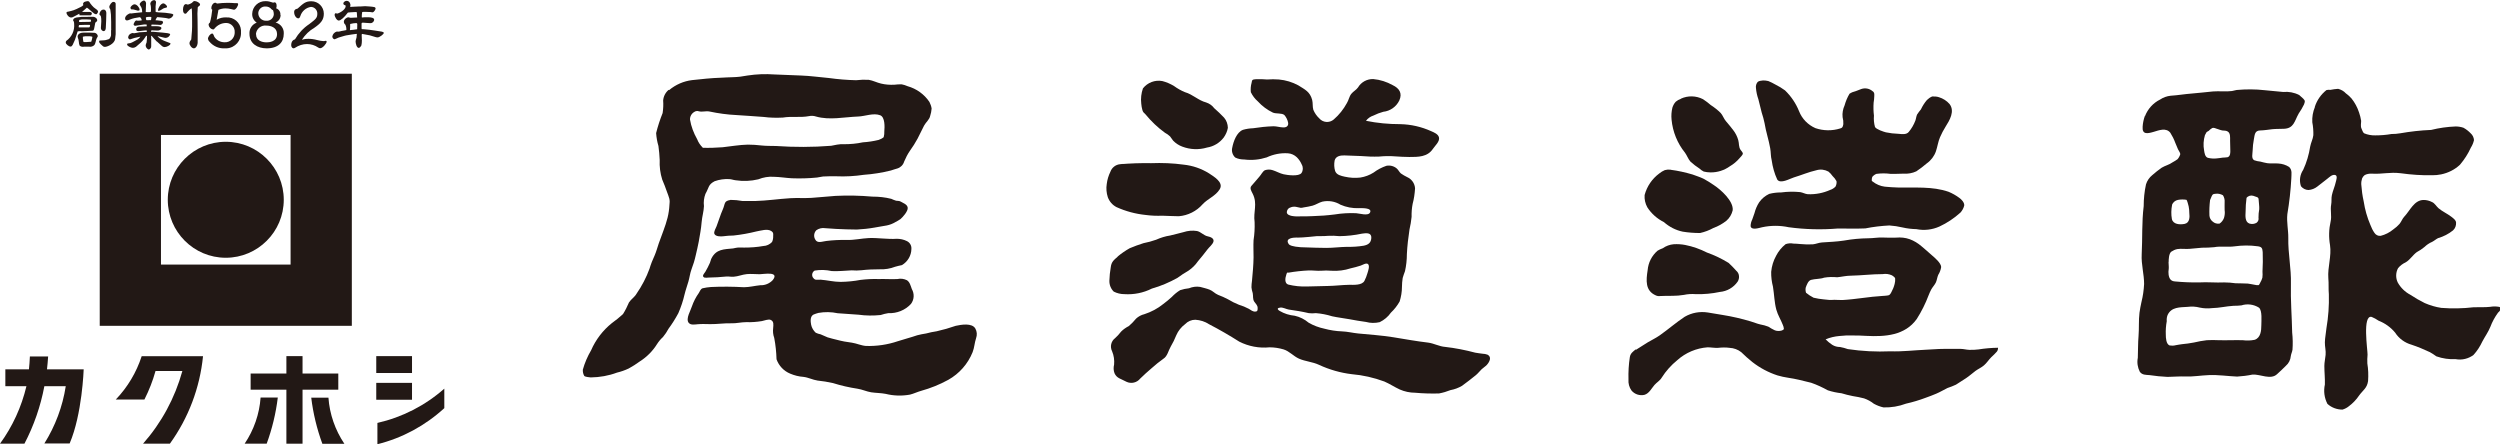
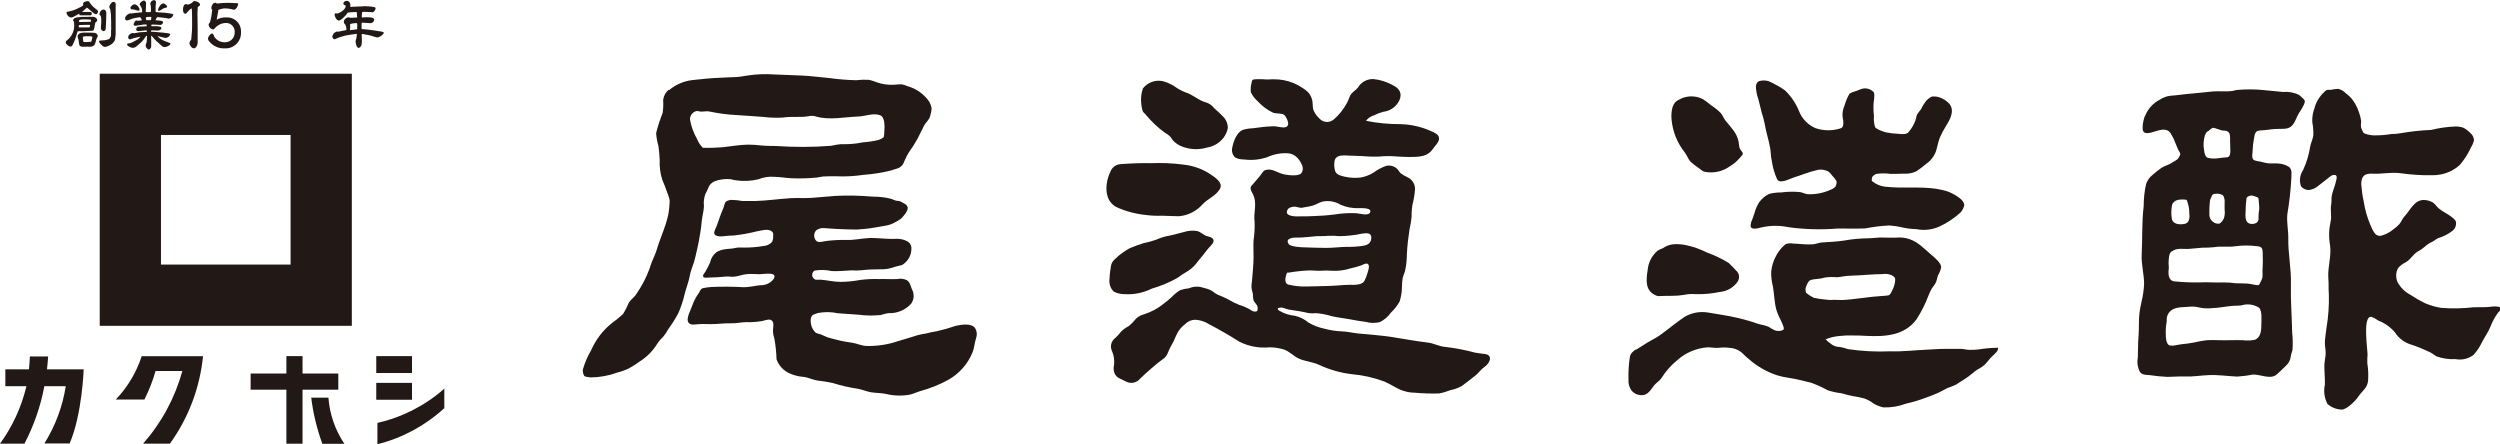
<svg xmlns="http://www.w3.org/2000/svg" id="_レイヤー_2" data-name="レイヤー 2" viewBox="0 0 238.4 42.37">
  <defs>
    <style>
      .cls-1 {
        fill: #221815;
        stroke-width: 0px;
      }
    </style>
  </defs>
  <g id="header">
    <g id="_グループ_1" data-name="グループ 1">
      <path id="_パス_1" data-name="パス 1" class="cls-1" d="m63.81,8.59c.62-.52,1.38-.85,2.18-.95.92-.1,1.84-.2,2.77-.23.38-.01.76-.05,1.14-.05.47-.01.93-.07,1.39-.16.85-.13,1.71-.16,2.56-.1.83.04,1.66.07,2.5.1.9.03,1.79.16,2.7.24.86.12,1.73.19,2.59.21.4-.05.8-.06,1.2-.04.42.07.78.27,1.18.36.41.1.84.13,1.26.11.23-.03.47-.04.7-.04.2.04.39.1.57.18.85.24,1.59.77,2.08,1.5.1.2.18.41.21.63-.02.24-.06.48-.14.71-.07.35-.41.6-.58.92l-.62,1.24c-.22.4-.46.79-.73,1.16-.22.32-.4.67-.55,1.03-.09.31-.33.55-.63.65-.22.07-.42.12-.64.2-.85.21-1.71.35-2.58.41-.87.13-1.75.18-2.63.14-.41,0-.84-.01-1.25.02-.2.02-.39.08-.58.1-.8.08-1.6.1-2.4.07-.57-.03-1.14-.13-1.71-.14-.51-.04-1.02.05-1.49.24-.71.17-1.44.2-2.16.09-.2-.02-.39-.1-.59-.11-.48-.03-.96.04-1.41.2-.63.33-.52.58-.88,1.21-.14.37-.19.78-.14,1.17-.02.51-.18,1-.22,1.51-.05.64-.17,1.26-.28,1.89-.07.42-.19.85-.28,1.27-.1.46-.24.92-.41,1.36-.14.38-.18.77-.29,1.15-.12.42-.27.82-.37,1.24-.14.61-.34,1.2-.59,1.78-.28.52-.59,1.02-.94,1.49-.15.28-.32.54-.53.79-.22.2-.41.43-.57.68-.41.66-.97,1.22-1.63,1.64-.34.25-.7.48-1.07.68-.36.17-.73.3-1.11.39-.8.3-1.65.45-2.51.46-.14-.01-.52-.05-.61-.14-.11-.18-.15-.39-.14-.6.18-.65.45-1.27.79-1.85.44-1.01,1.12-1.9,1.98-2.59.37-.26.72-.55,1.06-.86.22-.35.41-.73.57-1.11.2-.31.54-.51.72-.83.51-.74.93-1.54,1.24-2.39.13-.44.3-.86.49-1.27.16-.37.26-.76.39-1.14.28-.81.63-1.61.84-2.45.1-.4.16-.82.18-1.23.03-.19.03-.39-.01-.58-.06-.22-.14-.43-.22-.64-.14-.4-.29-.8-.46-1.19-.19-.6-.27-1.24-.24-1.87-.02-.45-.06-.89-.12-1.33-.12-.4-.19-.81-.22-1.23.16-.65.37-1.29.62-1.91.06-.4.08-.8.05-1.2.03-.39.22-.76.52-1.01m3.23,5.52c.64.02,1.28,0,1.92-.05.83-.09,1.57-.23,2.41-.25.43,0,.86.03,1.29.08.46.05.92.04,1.38.05,1.75.12,3.51.12,5.27-.02.19-.03.38-.08.57-.11.21-.04.43-.05.65-.04.6,0,1.21-.05,1.8-.18.51-.03,1.02-.11,1.51-.23.17-.06.34-.14.48-.26.05-.19.07-.38.06-.57.04-.41.07-1.34-.39-1.52-.65-.25-1.45.1-2.11.12-1.33.05-2.72.37-4.01,0-.21-.07-.44-.09-.66-.04-.84.16-1.68,0-2.51.14-.61.03-1.22.02-1.82-.06-1-.06-1.6-.13-2.6-.18-.87-.04-1.73-.16-2.58-.34-.34-.07-.68.07-1.01-.02-.14-.05-.3-.03-.43.06-.26.15-.42.43-.41.73.11.66.35,1.29.68,1.87.12.31.3.58.54.81" />
      <path id="_パス_2" data-name="パス 2" class="cls-1" d="m69.65,19.06c.39,0,.78.04,1.17.11.39,0,.78,0,1.17,0,1.14-.03,2.25-.2,3.38-.27.66-.04,1.33.01,2-.03.78-.05,1.54-.14,2.31-.19,1.17-.06,2.35-.03,3.51.07.61,0,1.21.06,1.8.21.15.07.3.13.46.18.18.03.32,0,.47.1.25.15.61.26.64.58s-.46.88-.7,1.08c-.15.1-.3.19-.46.27-.26.16-.54.27-.84.33-.39.05-.77.15-1.15.2-.56.1-1.13.16-1.7.19-.66,0-1.32-.03-1.98-.06-.35-.02-.69-.04-1.04-.07-.29-.05-.59.02-.84.19-.23.23-.28.59-.12.87.2.43.69.2,1.06.16.64-.08,1.29-.11,1.94-.1.71.03,1.43-.15,2.14-.18.88-.03,1.78.13,2.65.07.33,0,.66.07.96.22.29.14.46.44.43.76-.01.63-.36,1.21-.9,1.53-.22.04-.44.1-.66.16-.46.18-.96.26-1.46.24-.58,0-1.16.02-1.74.09-.31.03-.62.04-.93.01-.63.03-1.27.1-1.9.07-.53-.12-1.09-.14-1.63-.05-.23.13-.31.42-.18.65.06.1.15.18.26.22.16.01.32.01.49,0,.64.05,1.25.21,1.9.21.64-.01,1.27-.07,1.9-.19.58-.07,1.15-.1,1.73-.08.59-.02,1.18.03,1.78,0,.31-.07.63-.03.91.11.28.17.36.54.47.84.26.45.23,1.01-.08,1.42-.55.6-1.35.92-2.16.88-.25.04-.49.1-.73.18-.7.07-1.41.07-2.11-.03-.66-.04-1.33-.09-1.99-.14-.6-.13-1.23-.14-1.84-.03-.16.04-.32.1-.47.16-.33.18-.28.65-.22.97.06.29.22.56.44.76.15.07.3.12.46.15.23.08.44.21.67.29.29.1.59.15.87.23.48.13.97.22,1.46.28.45.07.89.28,1.34.31,1.02.03,2.05-.12,3.02-.45.62-.2,1.25-.36,1.86-.57.28-.07.56-.13.84-.17.33-.09.67-.16,1.01-.21.62-.14,1.22-.31,1.82-.52.51-.11,1.55-.3,1.87.26.16.28.18.62.07.92-.15.44-.16.9-.33,1.33-.45,1.12-1.27,2.05-2.32,2.64-.82.45-1.69.8-2.59,1.05-.36.1-.7.27-1.06.36-.77.14-1.56.12-2.32-.07-.46-.09-.92-.08-1.38-.15-.44-.07-.85-.27-1.3-.34-.8-.12-1.58-.3-2.35-.54-.49-.11-.98-.19-1.47-.24-.46-.07-.89-.3-1.34-.35-.44-.03-.87-.14-1.27-.31-.61-.25-1.08-.75-1.3-1.37-.02-.68-.09-1.37-.22-2.04-.11-.3-.14-.62-.1-.94.02-.3.09-.64-.25-.78-.2-.08-.6.07-.83.12-.49.08-.99.12-1.49.1-.48,0-.96.13-1.43.11-.67-.02-1.33.09-2,.08-.4,0-.8-.03-1.2.01-.27.02-.66.11-.86-.14-.3-.39.2-1.18.31-1.56.16-.46.38-.89.66-1.28.11-.17.16-.38.36-.45.26-.06.53-.1.8-.12,1.05-.05,2.09-.04,3.14.02.52,0,1.04-.14,1.56-.19.45.02.88-.16,1.19-.49.68-.87-.88-.56-1.25-.56-.41,0-.82-.05-1.23-.01-.42.04-.82.22-1.25.25-.24.02-.47-.04-.7-.02-.56.06-1.13.09-1.7.1-.13.02-.26.02-.39,0-.3-.14,0-.4.09-.55.16-.28.31-.56.44-.86.06-.14.08-.3.15-.43.46-.89,1.19-.85,2.06-.94.14-.02.28-.07.42-.08.2-.02.41,0,.62,0,.62,0,1.23-.04,1.84-.15.32-.01.61-.15.83-.38.08-.17.12-.36.11-.56.01-.23.03-.35-.17-.48-.38-.26-1.01-.04-1.43.03-.72.18-1.44.31-2.18.39-.33,0-.66.03-.98.07-.22.03-.75.04-.85-.24-.07-.19.14-.54.21-.71.21-.54.36-1.08.6-1.62s.08-.79.72-.89" />
      <path id="_パス_3" data-name="パス 3" class="cls-1" d="m108.99,8.43c.27-.29-.07.19,0,0,.44-.56,1.15-.83,1.85-.7.39.1.76.26,1.11.47.33.24.68.44,1.05.59.74.21,1.28.79,2.02.98.3.1.57.28.76.54.33.29.65.59.95.91.23.27.35.61.36.97-.06.34-.2.65-.4.93-.39.51-.96.85-1.59.95-.77.23-1.6.2-2.36-.09-.33-.12-.63-.32-.87-.57-.11-.12-.18-.28-.29-.4-.15-.14-.31-.26-.49-.35-.69-.5-1.31-1.09-1.85-1.75-.15-.15-.24-.2-.3-.41-.06-.2-.09-.41-.11-.62-.06-.49,0-.99.16-1.45" />
      <path id="_パス_4" data-name="パス 4" class="cls-1" d="m106.79,15.66c.99-.08,1.99-.12,2.99-.1,1.03-.04,2.07,0,3.09.14.86.09,1.68.37,2.42.83.46.31,1.43.86,1.02,1.52-.4.65-1.13.89-1.63,1.43-.58.66-1.4,1.07-2.27,1.14-.53,0-1.05-.04-1.57-.05-.53.02-1.06,0-1.58-.07-.97-.1-1.91-.35-2.79-.75-.39-.2-.68-.54-.83-.95-.13-.41-.17-.84-.1-1.26.05-.41.17-.8.35-1.17.14-.39.5-.67.91-.71.84-.1-.23.05,0,0" />
      <path id="_パス_5" data-name="パス 5" class="cls-1" d="m106.57,24.47c.36-.3.75-.57,1.16-.8.43-.18.86-.34,1.31-.48.41-.08.82-.19,1.21-.33.42-.19.87-.33,1.33-.4.42-.11.84-.2,1.27-.32.42-.14.87-.18,1.3-.11.39.09.63.43,1.03.51.24.05.6.18.54.48-.06.28-.42.55-.58.77-.28.39-.6.75-.9,1.12-.24.35-.54.65-.89.89-.37.21-.73.45-1.07.7-.77.43-1.59.78-2.44,1.02-.81.41-1.72.59-2.62.53-.35,0-.69-.08-1.01-.24-.28-.27-.43-.65-.42-1.04.01-.43.06-.85.13-1.27.06-.53.29-.7.67-1.03.34-.27-.16.14,0,0" />
      <path id="_パス_6" data-name="パス 6" class="cls-1" d="m106.32,32.26c.08-.07-.02.03-.05.05.24-.21.45-.45.65-.7.21-.21.46-.38.73-.52.25-.22.48-.45.69-.71.22-.2.49-.35.79-.42.65-.21,1.27-.54,1.8-.97.28-.21.55-.43.81-.67.24-.25.5-.47.8-.65.27-.09.55-.15.84-.18.34-.14.71-.19,1.07-.13.29.08.61.15.89.26.3.11.52.38.82.5.32.12.64.26.94.42.33.2.68.38,1.04.52.33.1.65.23.95.39.23.13.37.29.65.26.19-.02.19-.15.19-.34,0-.26-.18-.39-.32-.6-.17-.25-.09-.54-.15-.82-.06-.18-.1-.36-.12-.55,0-.21.02-.41.05-.62.07-.76.14-1.49.15-2.25,0-.54-.03-1.09,0-1.63.09-.57.12-1.14.1-1.72-.14-1,.3-1.74-.18-2.7-.12-.25-.33-.54-.11-.77s.52-.62.75-.87c.16-.17.31-.51.53-.61.24-.08.5-.08.74,0,.35.11.68.31,1.04.39s1.44.23,1.7-.12c.16-.24.17-.55.03-.8-.11-.26-.27-.5-.47-.7-.23-.22-.53-.36-.84-.38-.7-.05-1.4.09-2.04.39-.69.22-1.41.29-2.13.2-.3,0-.6-.05-.87-.19-.26-.24-.37-.61-.28-.95.11-.58.42-1.46,1.02-1.69.31-.09.64-.14.96-.15.64-.1,1.29-.17,1.95-.19.31,0,.6.1.91.11.29.02.53-.11.49-.43-.05-.28-.18-.54-.36-.75-.25-.21-.77-.1-1.09-.23-.55-.26-1.04-.63-1.45-1.08-.28-.24-.5-.54-.66-.87-.03-.3-.01-.59.07-.88.05-.34.09-.32.44-.36.35-.01.69,0,1.04.03.38-.03.76-.03,1.13,0,.65.06,1.28.25,1.85.56.63.4,1.11.6,1.32,1.39.08.31.02.64.11.94.13.31.32.59.56.81.35.42.98.47,1.39.11,0,0,0,0,0,0,.51-.44.93-.97,1.25-1.56.17-.27.22-.63.42-.88.19-.24.46-.36.64-.61.3-.51.86-.82,1.46-.8.65.06,1.28.26,1.85.58.63.3.94.77.63,1.46-.29.6-.87,1.01-1.53,1.08-.33.09-.64.21-.94.36-.28.09-.53.26-.71.5,1.08.22,2.17.32,3.27.32,1.02.02,2.02.25,2.95.67.27.12.66.27.74.59.1.39-.38.8-.58,1.1-.52.78-1.41.77-2.25.77-.46,0-.91-.03-1.37-.06-.5-.04-1-.03-1.5.02-.58.02-1.16,0-1.74-.05-.53-.02-1.06-.04-1.59-.06-.39-.01-.82.08-.92.49-.06.33-.05.68.05,1,.14.38.57.46.92.54.49.11.99.14,1.49.08.44-.07.87-.23,1.25-.47.37-.28.79-.5,1.23-.65.36-.07.73.03,1,.27.15.14.23.33.38.46.19.13.39.25.6.35.43.19.72.6.75,1.07-.03.5-.1,1-.23,1.48-.08.41-.11.82-.1,1.24-.04.41-.11.81-.2,1.2-.12.78-.21,1.56-.25,2.35,0,.55-.06,1.1-.18,1.63-.07.22-.17.43-.22.65-.04.28-.07.56-.07.85,0,.47-.08.94-.22,1.39-.22.39-.5.75-.83,1.06-.27.39-.64.7-1.07.91-.43.1-.88.1-1.31-.02-.53-.07-1.05-.16-1.58-.26-.55-.1-1.1-.16-1.65-.28-.51-.16-1.03-.26-1.55-.3-.23.03-.46.03-.68,0-.64-.15-1.25-.25-1.9-.34-.25-.04-.55-.22-.81-.19-.28.03-.34.15-.06.32.44.26.93.41,1.44.46.49.11.94.34,1.32.66.46.27.97.46,1.49.57.55.15,1.13.24,1.7.26.53.02,1.02.15,1.54.2,1.11.11,2.24.18,3.35.36s2.2.38,3.31.51c.56.07,1.07.37,1.63.41.97.11,1.93.3,2.87.55.23.05.45.06.69.1.16,0,.33.04.48.09.44.23.18.7-.06.97-.15.16-.34.27-.5.42-.19.18-.35.4-.56.57-.42.35-.87.68-1.31,1.01-.34.2-.71.34-1.1.41-.35.14-.72.25-1.1.32-.76.02-1.52,0-2.28-.07-.5,0-1-.11-1.46-.31-.5-.23-.96-.54-1.47-.76-1-.37-2.05-.61-3.12-.7-1.07-.13-2.12-.43-3.11-.89-.62-.29-1.3-.32-1.91-.59-.52-.23-.9-.7-1.46-.88-.44-.13-.89-.2-1.35-.2-.99.1-1.99-.09-2.88-.54-.93-.59-1.91-1.16-2.88-1.66-.39-.26-.85-.4-1.31-.43-.37,0-.72.15-.98.42-.37.28-.66.64-.84,1.06-.15.37-.32.73-.53,1.08-.22.37-.31.92-.7,1.16-.39.28-.77.58-1.12.9-.38.31-.73.65-1.09.99-.31.39-.85.52-1.3.31-.55-.3-.93-.33-1.15-.82-.1-.26-.11-.55-.04-.82.04-.43-.02-.87-.19-1.27-.22-.44-.1-.97.29-1.26m16.63-12.43c-.16.09-.26.26-.26.44.02.22.27.29.47.34.29.05.59.06.89.04.36,0,.73,0,1.09-.02.71-.02,1.41-.07,2.11-.16.68-.11,1.36-.15,2.05-.12.33.02,1.16.29,1.33-.07.23-.47-.84-.41-1.08-.41-.6.02-1.19-.09-1.74-.33-.52-.32-1.14-.42-1.74-.29-.32.09-.6.29-.92.38-.28.07-.57.13-.86.17-.09.02-.17.04-.26.04-.08,0-.33-.08-.48-.1-.2-.03-.41,0-.59.1m.72,2.83c-.33,0-1.2.04-.81.62.12.17.46.21.65.25.32.05.64.07.96.07.66.02,1.32.05,1.98.05s1.29-.09,1.94-.1c.54.01,1.08-.02,1.62-.11.45-.09.7-.28.73-.74.03-.53-.49-.47-.89-.41-.71.15-1.42.23-2.15.24-.36-.04-.73-.05-1.09-.03-.38.04-.96.02-1.09.03s-1.24.14-1.85.14m-1.04,3.54c-.12.34-.17.84.2.94.58.14,1.17.2,1.76.18.68-.01,1.36-.04,2.03-.05s1.34-.1,2.01-.11c.42,0,1.21.06,1.45-.37.12-.24.22-.48.29-.74.06-.2.24-.68.06-.86-.17-.16-.53.08-.71.14-.31.11-.64.18-.96.26-.58.19-1.2.27-1.81.23-.34-.03-.69-.03-1.03,0-.38.02-.76-.04-1.15-.03-.64.03-1.29.1-1.92.21-.05,0-.11-.03-.15.02-.03.06-.06.12-.07.18" />
      <path id="_パス_7" data-name="パス 7" class="cls-1" d="m160.29,9.41c.67-.31,1.45-.29,2.11.05.26.17.51.36.74.56.34.22.66.47.95.76.2.23.29.54.49.77.24.29.48.56.7.86.22.28.38.6.48.95.09.31.03.66.22.93.07.1.23.26.22.37-.02.13-.25.34-.34.45-.25.29-.55.54-.89.74-.54.39-1.19.6-1.86.59-.22,0-.43-.03-.64-.08-.15-.07-.28-.17-.4-.28-.31-.2-.6-.42-.87-.67-.21-.23-.33-.59-.52-.85-.73-.9-1.17-2-1.28-3.15-.04-.39-.01-.77.08-1.15.07-.21.17-.4.32-.56.14-.12.3-.21.48-.27" />
-       <path id="_パス_8" data-name="パス 8" class="cls-1" d="m159.31,16.19c.71.09,1.41.25,2.09.45.34.13.71.24,1.04.4.34.18.67.39.99.61.65.42,1.89,1.52,1.8,2.4-.09.39-.3.74-.6,1-.37.29-.79.53-1.24.69-.4.22-.82.38-1.27.48-.55,0-1.11-.04-1.66-.13-.67-.14-1.28-.46-1.79-.91-.64-.32-1.19-.8-1.58-1.41-.2-.36-.29-.76-.26-1.17.22-.83.71-1.55,1.4-2.06.16-.13.34-.24.53-.32.18-.05.36-.06.55-.04" />
      <path id="_パス_9" data-name="パス 9" class="cls-1" d="m158.55,23.68c.31-.22.68-.36,1.06-.39.36-.02.73,0,1.09.07.72.14,1.42.39,2.07.72.73.26,1.42.59,2.08,1,.26.24.51.5.74.76.14.12.23.3.24.49.02.19-.03.37-.13.53-.39.56-1.01.92-1.7.98-.75.16-1.52.23-2.29.21-.38-.03-.76-.01-1.13.07-.36.06-.73.09-1.1.09-.39,0-.78,0-1.17.02-.14.02-.28,0-.41-.06-1.03-.45-.93-1.44-.78-2.41.06-.72.4-1.38.94-1.85.15-.09.31-.17.48-.23" />
      <path id="_パス_10" data-name="パス 10" class="cls-1" d="m168.14,7.67c.16,0,.33.02.49.06.22.09.44.2.65.32.33.16.65.36.94.57.58.56,1.04,1.24,1.34,1.99.28.72.85,1.3,1.56,1.61.76.26,1.59.27,2.36.03.23-.06.25-.16.3-.41.01-.23-.01-.45-.07-.67-.04-.38.03-.77.19-1.12.11-.39.26-.76.47-1.11.18-.12.38-.2.6-.25.17-.07.34-.14.52-.2.37-.13.78-.05,1.07.2.2.12.18.28.17.51,0,.19-.03.38-.06.58-.03.42-.02.84.03,1.25-.03.36,0,.73.1,1.08.13.23.81.45,1.04.51.39.08.79.13,1.19.14.33.03.77.1.99-.18.27-.32.48-.69.63-1.08.07-.19.08-.41.17-.59.11-.17.23-.32.36-.48.15-.32.34-.62.57-.89.14-.14.31-.26.5-.34.22-.01.44,0,.65.07.39.12.74.34,1.01.65.53.69,0,1.56-.38,2.16-.2.32-.38.66-.53,1.01-.18.41-.24.9-.39,1.34-.16.46-.47.87-.87,1.15-.32.27-.65.53-1,.76-.38.18-.81.25-1.23.22-.41.01-.82.03-1.23.02-.44-.06-.89-.06-1.34,0-.16.06-.29.16-.4.29-.04.11-.05.22-.05.34.02.08.02.04.1.11.33.26.73.43,1.14.48.42.04.82.07,1.24.08,1.61.04,3.3-.13,4.85.41.36.15.7.34,1.01.57.22.15.51.46.48.74-.06.25-.19.48-.36.67-.6.54-1.27.99-2,1.33-.69.31-1.46.4-2.21.25-.44-.01-.88-.06-1.31-.16-.42-.1-.84-.16-1.26-.19-.77.04-1.54.13-2.29.28-.87.04-1.74.01-2.61.01-1.56.13-3.14.09-4.69-.12-.84-.18-1.7-.18-2.54,0-.26.05-1.01.33-1.1-.1,0-.23.06-.45.16-.65.07-.2.13-.4.21-.6.09-.36.24-.71.44-1.02.24-.35.58-.63.96-.81.38-.1.76-.14,1.15-.14.6-.08,1.21-.09,1.81-.03.25.04.47.18.73.2.73.03,1.46-.11,2.13-.41.19-.06.36-.17.5-.31.09-.16.13-.35.1-.53-.1-.18-.23-.35-.38-.49-.11-.16-.24-.3-.39-.42-.35-.19-.75-.24-1.13-.13-.75.17-1.44.47-2.17.69-.39.12-1.28.65-1.58.2-.27-.58-.44-1.2-.53-1.84-.1-.37-.07-.76-.14-1.14-.14-.81-.41-1.58-.54-2.4-.07-.34-.16-.67-.27-1-.11-.43-.21-.85-.32-1.28-.12-.34-.2-.7-.23-1.07-.03-.21.03-.41.16-.57.12-.12.34-.12.52-.15" />
      <path id="_パス_11" data-name="パス 11" class="cls-1" d="m156,33.36c.39-.23.75-.49,1.14-.72s.76-.4,1.13-.66c.81-.57,1.55-1.22,2.38-1.77.67-.39,1.45-.53,2.21-.41.93.17,1.85.28,2.77.5.44.1.88.22,1.32.35.31.09.6.22.92.29.26.04.51.12.76.21.2.13.4.25.62.35.21.08.44.08.65.02.1-.04.19-.07.21-.16-.01-.13-.04-.26-.1-.38-.19-.49-.48-.94-.62-1.45-.19-.71-.2-1.46-.32-2.19-.12-.46-.18-.94-.17-1.42.05-.54.21-1.06.47-1.53.22-.43.53-.81.91-1.11.24-.08.49-.1.74-.05.21,0,.42.02.64.04.4.04.81.05,1.21.03.3-.03.57-.16.87-.18.7-.05,1.4-.07,2.1-.18.78-.14,1.56-.21,2.35-.22.45,0,.89-.09,1.34-.07.43.02.85.02,1.28.01.44-.04.88,0,1.3.15.41.15.78.38,1.11.66.34.28.66.57.99.86.28.24.88.74.9,1.13-.04.27-.14.53-.28.75-.1.23-.12.48-.22.71-.11.24-.31.44-.44.67-.1.18-.18.37-.26.57-.3.79-.67,1.54-1.13,2.26-1.12,1.57-3.01,1.7-4.78,1.61-.46-.02-.9-.05-1.36-.04-.41-.01-.82,0-1.23.05-.45.04-.9.14-1.32.32.19.19.4.37.63.52.22.14.48.21.75.21.25.05.5.11.74.2,1.34.2,2.7.27,4.06.21,1.12.04,2.25-.1,3.36-.15.58-.02,1.13-.08,1.71-.08.54,0,1.09-.01,1.63,0,.27,0,.53.08.8.09.3.01.6,0,.9-.04.62-.1,1.24-.15,1.86-.16.01.13-.03.27-.11.37-.17.19-.35.37-.54.54-.24.24-.43.55-.69.77-.24.21-.55.34-.81.53-.31.23-.59.49-.91.7s-.63.41-.95.61c-.26.12-.53.23-.81.32-.37.18-.69.38-1.07.54-.33.14-.67.27-1.01.39-.61.23-1.24.42-1.87.56-.69.26-1.42.38-2.15.36-.32-.07-.63-.19-.92-.35-.28-.22-.59-.39-.93-.51-.36-.09-.72-.17-1.08-.22-.36-.07-.72-.16-1.08-.27-.44-.05-.88-.14-1.3-.28-.51-.28-1.04-.53-1.59-.72-.38-.1-.77-.18-1.15-.28-.68-.17-1.38-.21-2.06-.42-.86-.28-1.67-.71-2.39-1.27-.37-.3-.73-.61-1.07-.95-.32-.25-.7-.39-1.11-.41-.36-.05-.73-.04-1.1,0-.33.02-.67-.05-1-.05-1.07.08-2.09.51-2.89,1.23-.58.47-1.08,1.03-1.48,1.66-.17.29-.47.45-.69.7-.28.32-.5.8-.95.94-.46.11-.95-.05-1.25-.42-.21-.3-.31-.67-.28-1.04-.02-.72.02-1.43.13-2.14.06-.36.3-.52.57-.74m16.22-5.4c.22.18.47.35.73.48.32.08.65.13.98.16.33.05.66.07,1,.04.26,0,.53.03.79.02,1.28-.07,2.53-.32,3.81-.39.13,0,.25-.02.38-.03.27-.02.32-.07.45-.31.14-.25.25-.52.32-.8.05-.17.06-.35.05-.53-.03-.12-.19-.21-.3-.29-.28-.13-.59-.17-.89-.12-1.01,0-2.02.13-3.04.15-.44,0-.87.11-1.3.15-.42-.04-.84-.03-1.25.04-.32.13-.9.11-1.24.21-.27.08-.4.44-.51.74-.03.16-.02.33.03.48" />
      <path id="_パス_12" data-name="パス 12" class="cls-1" d="m204.54,11.09c.27-.7.78-1.27,1.45-1.6.3-.2.64-.32.99-.36.67-.04,1.34-.16,2.02-.21s1.35-.14,2.03-.2c.6-.05,1.22.04,1.81-.04.15-.02.3-.08.45-.1.89-.08,1.78-.08,2.66.02.59.06,1.19.12,1.78.17.52-.05,1.05.05,1.52.29.13.11.26.22.38.34.21.22.18.27.08.56-.14.3-.32.59-.51.87-.4.71-.45,1.41-1.4,1.45-.38.02-.74,0-1.12.04-.4.05-.77.11-1.17.12-.5.02-.5.41-.58.83-.07.36-.11.73-.12,1.09,0,.28-.15.76.15.92.19.07.39.11.59.13.22.05.43.12.65.15.34.05.7,0,1.05.03.37.02.73.13,1.04.33.32.31.21.69.21,1.08-.06,1.15-.19,2.29-.38,3.42-.08.76.1,1.51.09,2.27-.03,1.47.29,2.91.25,4.38-.04,1.55.09,3.09.12,4.64.06.54.07,1.09.03,1.64-.03.21-.13.39-.16.6-.03.37-.2.7-.48.94-.25.27-.54.51-.81.77-.61.61-1.64,0-2.37.06-.48.1-.97.16-1.46.19-.91-.04-1.8-.18-2.71-.14-.75.03-1.47.16-2.22.13-.55-.02-1.15.03-1.71.04-.58-.03-1.15-.08-1.72-.17-.35-.03-.69,0-.92-.32-.21-.41-.28-.88-.19-1.33.03-.69.01-1.4.07-2.09.06-.73,0-1.49.09-2.21.04-.35.12-.68.19-1.03.14-.56.22-1.13.25-1.71,0-.94-.28-1.87-.23-2.81.08-1.55,0-3.07.19-4.61,0-.7.07-1.39.22-2.08.11-.35.32-.66.61-.89.28-.25.58-.48.89-.7.33-.2.72-.28,1.03-.51.17-.09.33-.19.48-.3.12-.14.21-.31.26-.48,0-.13-.16-.34-.22-.47-.09-.2-.17-.41-.26-.62-.12-.33-.28-.65-.47-.95-.4-.51-1.08-.24-1.58-.09-.6.18-1.12.28-1.06-.49.02-.36.1-.71.22-1.05m5.85,1.62c-.05.08-.09.16-.13.24-.14.47-.17.97-.08,1.45.04.26.09.62.36.71.29.07.6.09.89.05.18-.01.35-.05.53-.07.16,0,.31-.02.47-.04.26-.09.26-.44.25-.69,0-.3-.02-.6-.02-.9s.04-.68-.21-.85c-.18-.12-.34-.08-.54-.11-.14-.02-.28-.09-.42-.13-.21-.05-.37-.18-.55-.09-.12.07-.23.16-.32.26-.03.02-.19.09-.23.16m-3.26,6.89c-.09.45-.1.91-.02,1.36.12.51.76.55,1.21.46.49-.1.5-.64.45-1.05,0-.21-.02-.42-.06-.62-.04-.12-.13-.58-.22-.63-.26-.04-.53-.04-.8.01-.26.05-.47.23-.57.47m3.63-.44c-.06.49-.08.98-.06,1.47.02.22.12.42.3.56.18.17.43.24.67.2.19-.13.34-.32.42-.54.07-.24.1-.5.06-.75-.01-.26,0-.51,0-.76.02-.23-.04-.46-.16-.65-.22-.13-.48-.18-.73-.14-.21.02-.25.04-.34.22-.06.13-.11.25-.16.38m3.48-.21c-.06.44-.09.88-.09,1.33-.02.38-.07.97.37,1.12.23.07.48.04.68-.08.15-.12.22-.3.18-.49,0-.27.02-.54.07-.8.02-.24-.05-.72-.06-.95s-.23-.21-.51-.33c-.24-.07-.5.01-.65.21m-7.43,6.09c0,.22.04.44.02.66-.03.19-.04.38-.01.58.07.4.23.61.64.63.75.07,1.5.1,2.25.09.81-.05,1.61.04,2.41,0,.36,0,.72.03,1.08.08.39.02.78,0,1.17.03.23.02.46.09.68.12.11.03.23.04.35.03.06-.03.12-.17.15-.23.09-.15.16-.31.21-.48.02-.19.03-.39.01-.58.04-.62.04-1.24.02-1.86-.03-.39-.09-.51-.5-.56-.73-.1-1.46-.09-2.19.01-.64.09-1.3-.04-1.94.08-.39.04-.77.05-1.16.05-.4.03-.8.08-1.21.11-.37.03-.77-.04-1.14.02-.21.04-.4.13-.58.25-.23.18-.25.74-.25,1m-.18,5.63c-.08.43-.11.86-.09,1.29,0,.3.03.89.36,1.02.19.03.39.03.57-.02.2-.03.4-.08.61-.1.38-.03.76-.09,1.14-.16.41-.1.82-.17,1.23-.22.38-.02.77-.02,1.15,0,.76.02,1.52-.02,2.28,0,.38.05.76.04,1.14-.04.57-.2.63-.87.63-1.39,0-.41.1-1.38-.22-1.67-.5-.32-1.12-.4-1.68-.22-.25.03-.5.04-.75.04-.69.04-1.37.21-2.05.22-.39.05-.79.03-1.17-.05-.38-.1-.77-.12-1.15-.07-.75.05-1.56,0-1.92.78-.07.18-.1.37-.08.57" />
      <path id="_パス_13" data-name="パス 13" class="cls-1" d="m220.74,10.19c.2-.63.59-1.19,1.11-1.6.12-.03.24-.04.37-.02.24-.05.49-.08.74-.1.28.07.54.21.74.43.2.14.38.31.54.49.32.4.56.85.72,1.34.09.26.16.53.2.8,0,.26-.08.5.04.75.06.12.12.35.24.43.33.14.7.21,1.06.2.52,0,1.04-.04,1.55-.13.28,0,.56-.02.84-.07.97-.17,1.95-.28,2.94-.32.77-.19,1.55-.3,2.34-.33.25,0,.5.04.74.12.26.14.5.33.7.54.18.16.29.39.31.64-.06.26-.16.5-.3.72-.27.59-.62,1.14-1.04,1.63-.5.47-1.12.78-1.8.92-.28.06-.56.08-.84.08-1.01.02-2.01-.05-3.01-.19-1.07-.13-1.7.1-2.77.04-.23-.01-.47.03-.67.14-.1.08-.19.19-.24.31-.06.19-.09.38-.08.58.04.54.11,1.08.23,1.61.12.78.33,1.53.64,2.25.1.27.23.53.39.76.13.2.36.31.59.28.44-.11.85-.32,1.2-.61.22-.15.42-.33.6-.53.18-.22.26-.49.46-.7.53-.55.93-1.58,1.84-1.58.28,0,.55.07.8.2.25.1.42.42.62.59.38.32.83.51,1.22.81.19.15.43.31.45.55.02.28-.08.56-.29.75-.42.34-.91.59-1.43.74-.2.1-.37.26-.57.36-.27.11-.51.28-.72.48-.23.19-.47.35-.73.49-.39.28-.65.74-1.07.98-.28.13-.52.31-.72.55-.23.42-.24.94-.03,1.37.28.5.69.9,1.2,1.17.44.29.9.56,1.37.79.51.22,1.04.38,1.58.46,1.03.08,2.06.06,3.09-.06.53-.02,1.05.02,1.57-.04.28-.05.57-.05.85,0,.14.04.14.06.11.25-.02.17-.09.17-.21.31-.3.41-.55.87-.73,1.35-.2.49-.51.92-.76,1.39-.22.47-.5.91-.85,1.29-.48.36-1.1.51-1.69.4-.63.03-1.26-.06-1.85-.27-.2-.15-.41-.28-.62-.4-.57-.27-1.15-.51-1.75-.71-.64-.18-1.2-.59-1.56-1.15-.42-.51-.97-.9-1.58-1.14-.21-.14-.43-.27-.66-.36-.9-.22-.38,3.16-.39,3.6-.03.28-.03.56-.02.84.09.55.11,1.11.07,1.67-.09.68-.49.88-.86,1.39-.26.39-.59.73-.96,1.01-.18.15-.39.26-.62.33-.53,0-1.05-.19-1.44-.55-.29-.57-.38-1.22-.24-1.84.02-.59-.05-1.18-.05-1.77,0-.36.09-.7.12-1.06.04-.4-.08-.8-.07-1.2.01-.45.11-.9.15-1.35.18-1.06.26-2.14.23-3.22-.05-.51,0-1.03-.05-1.54-.08-1.05.32-2.12.16-3.16-.13-.75-.11-1.52.06-2.26.12-.52-.05-1.07.05-1.6.06-.3,0-.61.07-.91.09-.42.28-.82.37-1.24.04-.17.2-.6-.05-.67-.3-.08-.56.21-.76.36-.32.24-.63.5-.95.74-.24.19-.54.31-.85.33-.28-.01-.53-.14-.71-.36-.18-.53-.1-1.1.21-1.56.33-.71.55-1.46.67-2.23.07-.37.26-.71.3-1.08.01-.41-.02-.83-.1-1.23-.03-.5.06-1,.25-1.46" />
      <path id="_パス_14" data-name="パス 14" class="cls-1" d="m8.38,1.6h.52c.1,0,.37.12.37.33,0,.07-.04.13-.1.16-.06.04-.09.06-.11.21l-.07.37c-.01.09-.04.17-.09.24l-.07.02-.55.03-.47.02s-.12-.01-.15-.01c-.08,0-.16,0-.24.02-.02,0-.03.04-.05.11l-.21.66-.05.12-.19.42s-.03.03-.04.04c-.05.08-.07.1-.19.1-.09,0-.42-.21-.42-.39,0-.05.02-.11.05-.15.53-.37.81-.99.75-1.63,0-.08-.01-.16-.04-.23-.06-.08-.06-.09-.06-.12s.03-.19.31-.25c.07-.01.44-.06.49-.06h.59Zm-1.02-.77l.37-.18c.09-.04.16-.1.22-.17-.02-.04-.03-.07-.04-.11.02-.07.06-.14.12-.18.1-.04.2-.07.31-.08.14,0,.17.04.26.2.1.14.21.27.34.39l.33.25s.08.1.08.17c0,.04-.09.24-.19.24-.04,0-.07-.01-.19-.07-.04-.04-.07-.07-.11-.1,0,0-.04-.02-.05-.03l-.37-.32s-.1-.08-.15-.11c-.01,0-.03.01-.05.04l-.42.37h.74c.11,0,.2.05.2.16,0,.05-.07.16-.12.16-.02,0-.12,0-.14,0h-.53s-.05,0-.06,0h-.32s-.03-.1-.03-.15c-.1.05-.2.1-.3.16l-.33.17s-.1.03-.15.03c-.23,0-.44-.3-.44-.45,0-.02,0-.04.01-.06.04-.03.06-.04.2-.06.16-.03.32-.08.48-.13l.34-.14Zm1.21,2.28l.46.02c.16.03.28.16.3.32-.03.08-.08.15-.12.23-.08.17-.09.5-.23.63-.08.08-.2.13-.31.15-.04,0-.19-.01-.22-.01h-.43c-.15.04-.3,0-.42-.09-.05-.11-.08-.23-.08-.35,0-.03-.03-.24-.04-.25-.04-.09-.07-.18-.08-.27,0-.02,0-.37.57-.38h.48s.11,0,.11,0Zm-.45-.74c-.08,0-.56.01-.58.02s-.04.16-.04.2l.04.02h.94c.09-.01.09-.03.11-.22-.02-.02-.05-.02-.1-.02h-.37Zm.53-.28c.02-.06.03-.13.02-.2l-.03-.02c-.2-.02-.29-.02-.38-.02h-.45s-.24.05-.24.05l-.02.04s-.01.12-.01.13c0,.01,0,.02.02.03l1.1-.02Zm-.59,1.39c-.11,0-.14.01-.16.03,0,.12.01.24.03.36.02.12.02.14.09.14.04,0,.2,0,.23,0l.45-.03c.05-.14.09-.29.11-.44,0-.04-.04-.06-.09-.06h-.05s-.03,0-.04-.02h-.57Zm2.54-.72v-.66s-.02-.71-.02-.71c0-.05-.05-.44-.06-.48-.04-.07-.08-.15-.1-.23,0-.2.24-.5.38-.5.09,0,.23.02.23.2v.45s0,2.22,0,2.22v.21s-.05.44-.05.44c-.05.48-.75.77-.97.77-.15,0-.19-.05-.39-.24-.1-.1-.17-.17-.17-.28,0-.09.03-.09.35-.1.19,0,.38-.04.56-.11.18-.08.23-.37.23-.39v-.42s.02-.18.02-.18Zm-.87-1.82c.06-.02.12-.02.18-.03.02,0,.23.05.23.34,0,.32-.03,1.08-.05,1.4-.01.12-.03.32-.23.32-.14-.03-.23-.15-.24-.29,0-.08.04-.57.04-.65s0-.48-.08-.54-.1-.09-.1-.14c.02-.17.11-.32.25-.41" />
      <path id="_パス_15" data-name="パス 15" class="cls-1" d="m14.84,1.11s.01.04.04.04c.06.01.18.02.24.03l.65.04.44.06c.13.02.32.04.32.15-.07.19-.23.32-.43.35-.04,0-.23-.05-.27-.06l-.33-.04s-.4-.05-.49-.05c-.05,0-.15.21-.18.28,0,.03.03.03.04.03s.1,0,.12,0c.1.02.31.04.43.05.02,0,.13.04.13.14-.02.13-.12.23-.25.25-.03,0-.22-.02-.26-.02l-.58-.02s-.03.07-.03.1c0,.02,0,.04.02.06h.46c.25,0,.48.04.48.18,0,.16-.19.21-.29.23-.07,0-.13,0-.2,0l-.42-.02c-.06,0-.08.07-.08.11,0,.01,0,.02.02.03h.19s.91.08.91.08c.3.03.71.06.71.17-.06.18-.21.31-.4.33-.07,0-.13,0-.19-.02l-.54-.13h-.07s-.01,0-.01,0c.19.2.42.35.68.45l.39.15s.14.05.16.06c0,.02,0,.04,0,.06,0,.13-.35.31-.55.31-.11,0-.22-.06-.3-.14l-.42-.38h-.02s-.29-.31-.29-.31c-.03-.03-.2-.25-.23-.25-.02,0-.03,0-.03.03s.01.15.01.17v.46s0,.26,0,.31c.02.16-.08.3-.23.35-.18-.06-.3-.23-.3-.42.02-.09.05-.17.09-.26.03-.21.04-.43.04-.64-.02,0-.08,0-.09.02l-.21.31c-.09.12-.19.23-.3.33l-.45.39c-.08.06-.18.09-.28.1-.29,0-.57-.22-.57-.3,0-.04.02-.08.04-.11.04-.01.23-.03.27-.04.11-.04.21-.08.31-.14l.35-.19c.11-.07.21-.16.29-.26l-.02-.02-.54.12-.43.14c-.1-.02-.17-.11-.17-.21.02-.18.15-.32.32-.37.02-.02.05-.03.08-.03.03,0,.16.02.18.02.08,0,.42-.08.49-.09l.71-.04s0-.06,0-.09c0-.02,0-.03-.01-.05h-.15l-.52.06c-.19.02-.33.02-.33-.18,0-.02,0-.23.3-.24l.67-.03h.03s0-.17,0-.17h-.02s-.2-.01-.2-.01l-.67.1s-.17.03-.2.03c-.08,0-.15-.06-.16-.14,0,0,0,0,0-.01.02-.08.06-.15.1-.21.03-.08.1-.14.18-.15.05.02.1.03.15.02.12,0,.24,0,.35-.03,0-.02-.05-.28-.2-.3l-.51.09-.22.06-.37.14s-.07.02-.11.02c-.1,0-.19-.08-.18-.19,0,0,0,0,0-.01,0-.27.4-.48.49-.48.02,0,.04,0,.06.02.04,0,.63-.09,1.08-.12,0-.16-.02-.32-.08-.46-.06-.09-.11-.18-.16-.28,0-.18.27-.38.42-.38.1,0,.19.17.19.26l-.03.8v.04c.08,0,.18.01.31.01.05,0,.11,0,.16-.02.02-.05.03-.11.03-.16,0-.14,0-.28-.02-.42,0-.03-.05-.18-.05-.2.02-.19.17-.33.36-.35.11,0,.2.1.19.21,0,.06-.04.32-.04.38v.52Zm-2.02-.7c.26,0,.49.36.49.49,0,.03,0,.08-.02.09-.04.01-.09.02-.13.03-.07,0-.37-.12-.44-.12-.17,0-.19,0-.22-.02-.03-.04-.05-.08-.06-.13,0-.14.25-.34.37-.34m1.14,1.48s.02.04.05.04.24-.01.29-.01c.04,0,.08,0,.11,0,.02-.09.03-.17.04-.26-.02-.04-.06-.06-.11-.05-.27,0-.44,0-.42.11l.03.18Zm1.98-1.26c0,.09-.05.1-.25.14-.08.02-.16.06-.23.12-.1.07-.2.12-.31.15-.05,0-.07-.04-.07-.09,0-.12.23-.63.52-.63.09,0,.34.19.34.32" />
      <path id="_パス_16" data-name="パス 16" class="cls-1" d="m18.84,4.13c0,.21-.17.48-.35.48-.2,0-.42-.29-.42-.49,0-.06.02-.12.05-.18.04-.05.1-.15.12-.18.06-.54.09-1.08.08-1.62,0-.24,0-1.2-.04-1.35-.16.09-.3.22-.42.37-.05.08-.11.15-.19.15-.11,0-.22-.11-.22-.39s.1-.53.29-.53c.02,0,.15.05.18.05.13-.03.26-.09.37-.16.15-.15.18-.18.26-.18.21,0,.53.18.53.33,0,.05-.03.1-.07.13-.11.08-.13.09-.15.13-.04.4-.04.79-.02,1.19,0,.16.01.95.01,1.13v1.12Z" />
      <path id="_パス_17" data-name="パス 17" class="cls-1" d="m20.16.73c0-.23.18-.47.37-.47.06,0,.12.03.15.08.34-.04.68-.07,1.02-.07.12,0,.29,0,.4.01.17.02.23.02.29.02.02,0,.16,0,.19,0s.13,0,.13.08c0,.19-.22.55-.4.55-.1-.02-.2-.04-.3-.07-.17-.04-.34-.06-.52-.06-.23,0-.45.05-.66.14-.03.14-.14.8-.17.94.28-.16.6-.24.92-.22.72-.05,1.35.5,1.4,1.22,0,.06,0,.12,0,.18.05.8-.56,1.5-1.36,1.55-.08,0-.16,0-.24,0-.54.02-1.06-.22-1.41-.64-.08-.07-.12-.17-.14-.27,0-.21.24-.5.4-.5.03,0,.06.01.08.03.05.09.1.18.13.28.21.33.58.52.97.52.51.03.94-.36.97-.87,0-.03,0-.06,0-.09.03-.45-.31-.85-.76-.88-.03,0-.05,0-.08,0-.42.01-.81.2-1.08.53-.07.09-.11.09-.15.09-.22-.04-.39-.22-.42-.44,0-.09.05-.17.13-.22.11-.4.18-.82.22-1.23-.05-.02-.09-.06-.09-.18" />
-       <path id="_パス_18" data-name="パス 18" class="cls-1" d="m26.76,1.43c0,.31-.18.6-.48.72.49.12.82.57.78,1.07,0,.81-.52,1.39-1.63,1.39-.88,0-1.64-.45-1.64-1.39-.03-.47.25-.9.69-1.06-.28-.19-.45-.51-.43-.85.02-.68.59-1.22,1.28-1.2,0,0,.02,0,.02,0,.21,0,.42.05.62.12.03.02.07.03.11.02.01,0,.08-.03.1-.03.12,0,.2.11.2.35,0,.08-.01.15-.05.22.27.09.44.36.41.64m-2.32,1.85c0,.58.55.76,1,.76.24,0,1-.05,1-.79,0-.62-.58-.81-1.02-.81-.49-.06-.93.29-.99.77,0,.02,0,.04,0,.06m1.48-2.39c-.13-.17-.34-.26-.55-.26-.36-.03-.68.24-.71.6,0,.02,0,.04,0,.06.01.4.35.71.75.7,0,0,.01,0,.02,0,.36.03.68-.24.71-.6,0-.02,0-.03,0-.05,0-.12-.03-.24-.07-.35-.05-.02-.1-.06-.15-.1" />
-       <path id="_パス_19" data-name="パス 19" class="cls-1" d="m29.37,3.7c.3,0,.59.04.88.12.19.05.39.09.59.1.06,0,.11,0,.17-.02.02,0,.04-.01.06-.01.04,0,.08.03.08.07,0,0,0,0,0,.01,0,.18-.38.63-.62.63-.07,0-.13-.03-.19-.07-.31-.21-.68-.33-1.06-.33-.4,0-.8.13-1.13.35-.04.03-.09.05-.15.06-.08,0-.23-.07-.23-.32,0-.14.04-.28.12-.39.06-.07.15-.13.24-.15.34-.58.8-1.08,1.36-1.45.6-.46.77-.58.77-.99.01-.35-.26-.64-.6-.65,0,0,0,0-.01,0-.48.07-.87.42-1.01.88-.06.15-.1.21-.2.21-.19,0-.39-.28-.39-.59-.01-.12.05-.23.15-.28.06-.01.12-.03.18-.06.55-.5.76-.7,1.31-.7.66,0,1.19.53,1.19,1.18,0,0,0,.01,0,.02,0,.58-.3.91-.89,1.32-.49.28-.9.68-1.2,1.15.19-.06.39-.09.59-.08" />
      <path id="_パス_20" data-name="パス 20" class="cls-1" d="m34.06,1.71h0c0-.09-.03-.42-.03-.48,0-.08-.02-.09-.17-.08l-.39.02c-.29.02-.3.02-.33.07-.29.39-.64.72-.84.72-.18,0-.39-.36-.39-.55,0-.07.04-.15.12-.15.01,0,.11.04.12.04.1,0,.81-.33.81-.71,0-.03,0-.05-.02-.08-.1-.03-.2-.06-.2-.19,0-.11.17-.24.31-.24.34,0,.37.38.37.4s-.02.12-.02.14c0,.02.01.05.04.05.03,0,.06-.01.09-.02l.64-.03h.15s.5-.03.5-.03l.45.03c.09,0,.36.04.45.06.06.02.09.07.1.12,0,.1-.15.38-.31.38-.03,0-.16-.03-.17-.03l-.52-.02c-.09,0-.26,0-.28.02-.03.16-.04.31-.04.47,0,.03,0,.05.03.05s.19-.02.21-.02h.45c.17,0,.49.05.49.22,0,.19-.17.35-.37.34l-.46-.03s-.22-.02-.26-.02-.11.02-.11.09v.43s0,.09.02.1.19,0,.21.01l.51.05.5.07.7.11c.09.02.18.06.18.12,0,.12-.4.43-.6.43-.07,0-.14-.02-.21-.04l-.53-.16s-.65-.13-.7-.13c-.01,0-.03,0-.04,0l-.03.07.02.55c0,.16-.01.32-.05.48-.03.06-.15.23-.24.23-.22,0-.31-.44-.31-.63.01-.1.04-.19.07-.29.02-.07.04-.15.03-.22,0-.03.02-.15.02-.17s-.03-.03-.04-.03l-.44.06-.55.09-.16.04-.54.16c-.06.02-.36.17-.39.17-.13-.02-.22-.14-.22-.27.04-.23.21-.41.43-.47.01,0,.12.01.15.01.1-.01.19-.03.28-.06.16-.03.32-.05.48-.09.01-.18-.02-.36-.1-.52-.09-.07-.14-.17-.14-.28,0-.23.29-.42.42-.42.04,0,.21.05.23.05l.61-.03Zm-.66,1.16s.55-.05.66-.08v-.04s.01-.43.01-.43c0-.05-.01-.12-.11-.12-.18,0-.36.04-.54.08-.03,0-.03.04-.03.06,0,.04,0,.22,0,.25s-.02.24-.02.28h.02Z" />
      <path id="_パス_21" data-name="パス 21" class="cls-1" d="m9.51,31.07h24.04V7.03H9.51v24.04Zm18.2-5.84h-12.36v-12.36h12.36v12.36Z" />
-       <path id="_パス_22" data-name="パス 22" class="cls-1" d="m27.06,19.05c0-3.05-2.48-5.53-5.53-5.53-3.05,0-5.53,2.48-5.53,5.53,0,3.05,2.48,5.53,5.53,5.53,3.05,0,5.53-2.48,5.53-5.53h0" />
      <path id="_パス_23" data-name="パス 23" class="cls-1" d="m4.58,33.99h-1.73c-.02.44-.05.84-.09,1.23H.51v1.61h2.01c-.47,1.97-1.32,3.84-2.52,5.48h2.33c.9-1.72,1.54-3.57,1.9-5.48h2.04c-.3,1.94-1,3.8-2.04,5.46h2.41c1.2-2.79,1.34-7.07,1.34-7.07h-3.5c.05-.4.08-.81.11-1.23" />
      <path id="_パス_24" data-name="パス 24" class="cls-1" d="m11.03,38.1h2.74c.44-.87.8-1.78,1.06-2.72h2.56c-.71,2.57-1.99,4.94-3.75,6.93h2.56c1.77-2.45,2.86-5.33,3.16-8.34h-5.85c-.5,1.54-1.34,2.95-2.46,4.12" />
-       <path id="_パス_25" data-name="パス 25" class="cls-1" d="m23.33,42.31h2.1c.52-1.42.88-2.9,1.06-4.4h-1.64c-.11,1.57-.64,3.09-1.52,4.4" />
-       <path id="_パス_26" data-name="パス 26" class="cls-1" d="m29.68,37.92c.18,1.5.54,2.98,1.06,4.4h2.1c-.88-1.31-1.41-2.83-1.52-4.4h-1.64Z" />
+       <path id="_パス_26" data-name="パス 26" class="cls-1" d="m29.68,37.92c.18,1.5.54,2.98,1.06,4.4h2.1c-.88-1.31-1.41-2.83-1.52-4.4h-1.64" />
      <path id="_パス_27" data-name="パス 27" class="cls-1" d="m32.26,37.16v-1.54h-3.41v-1.66h-1.54v1.66h-3.41v1.54h3.41v5.15h1.54v-5.15h3.41Z" />
      <rect id="_長方形_1" data-name="長方形 1" class="cls-1" x="35.88" y="33.96" width="3.41" height="1.61" />
      <rect id="_長方形_2" data-name="長方形 2" class="cls-1" x="35.88" y="36.51" width="3.41" height="1.61" />
      <path id="_パス_28" data-name="パス 28" class="cls-1" d="m35.99,40.33v2.03c2.38-.59,4.57-1.78,6.38-3.44v-1.86c-1.82,1.61-4.01,2.73-6.38,3.27" />
    </g>
  </g>
</svg>